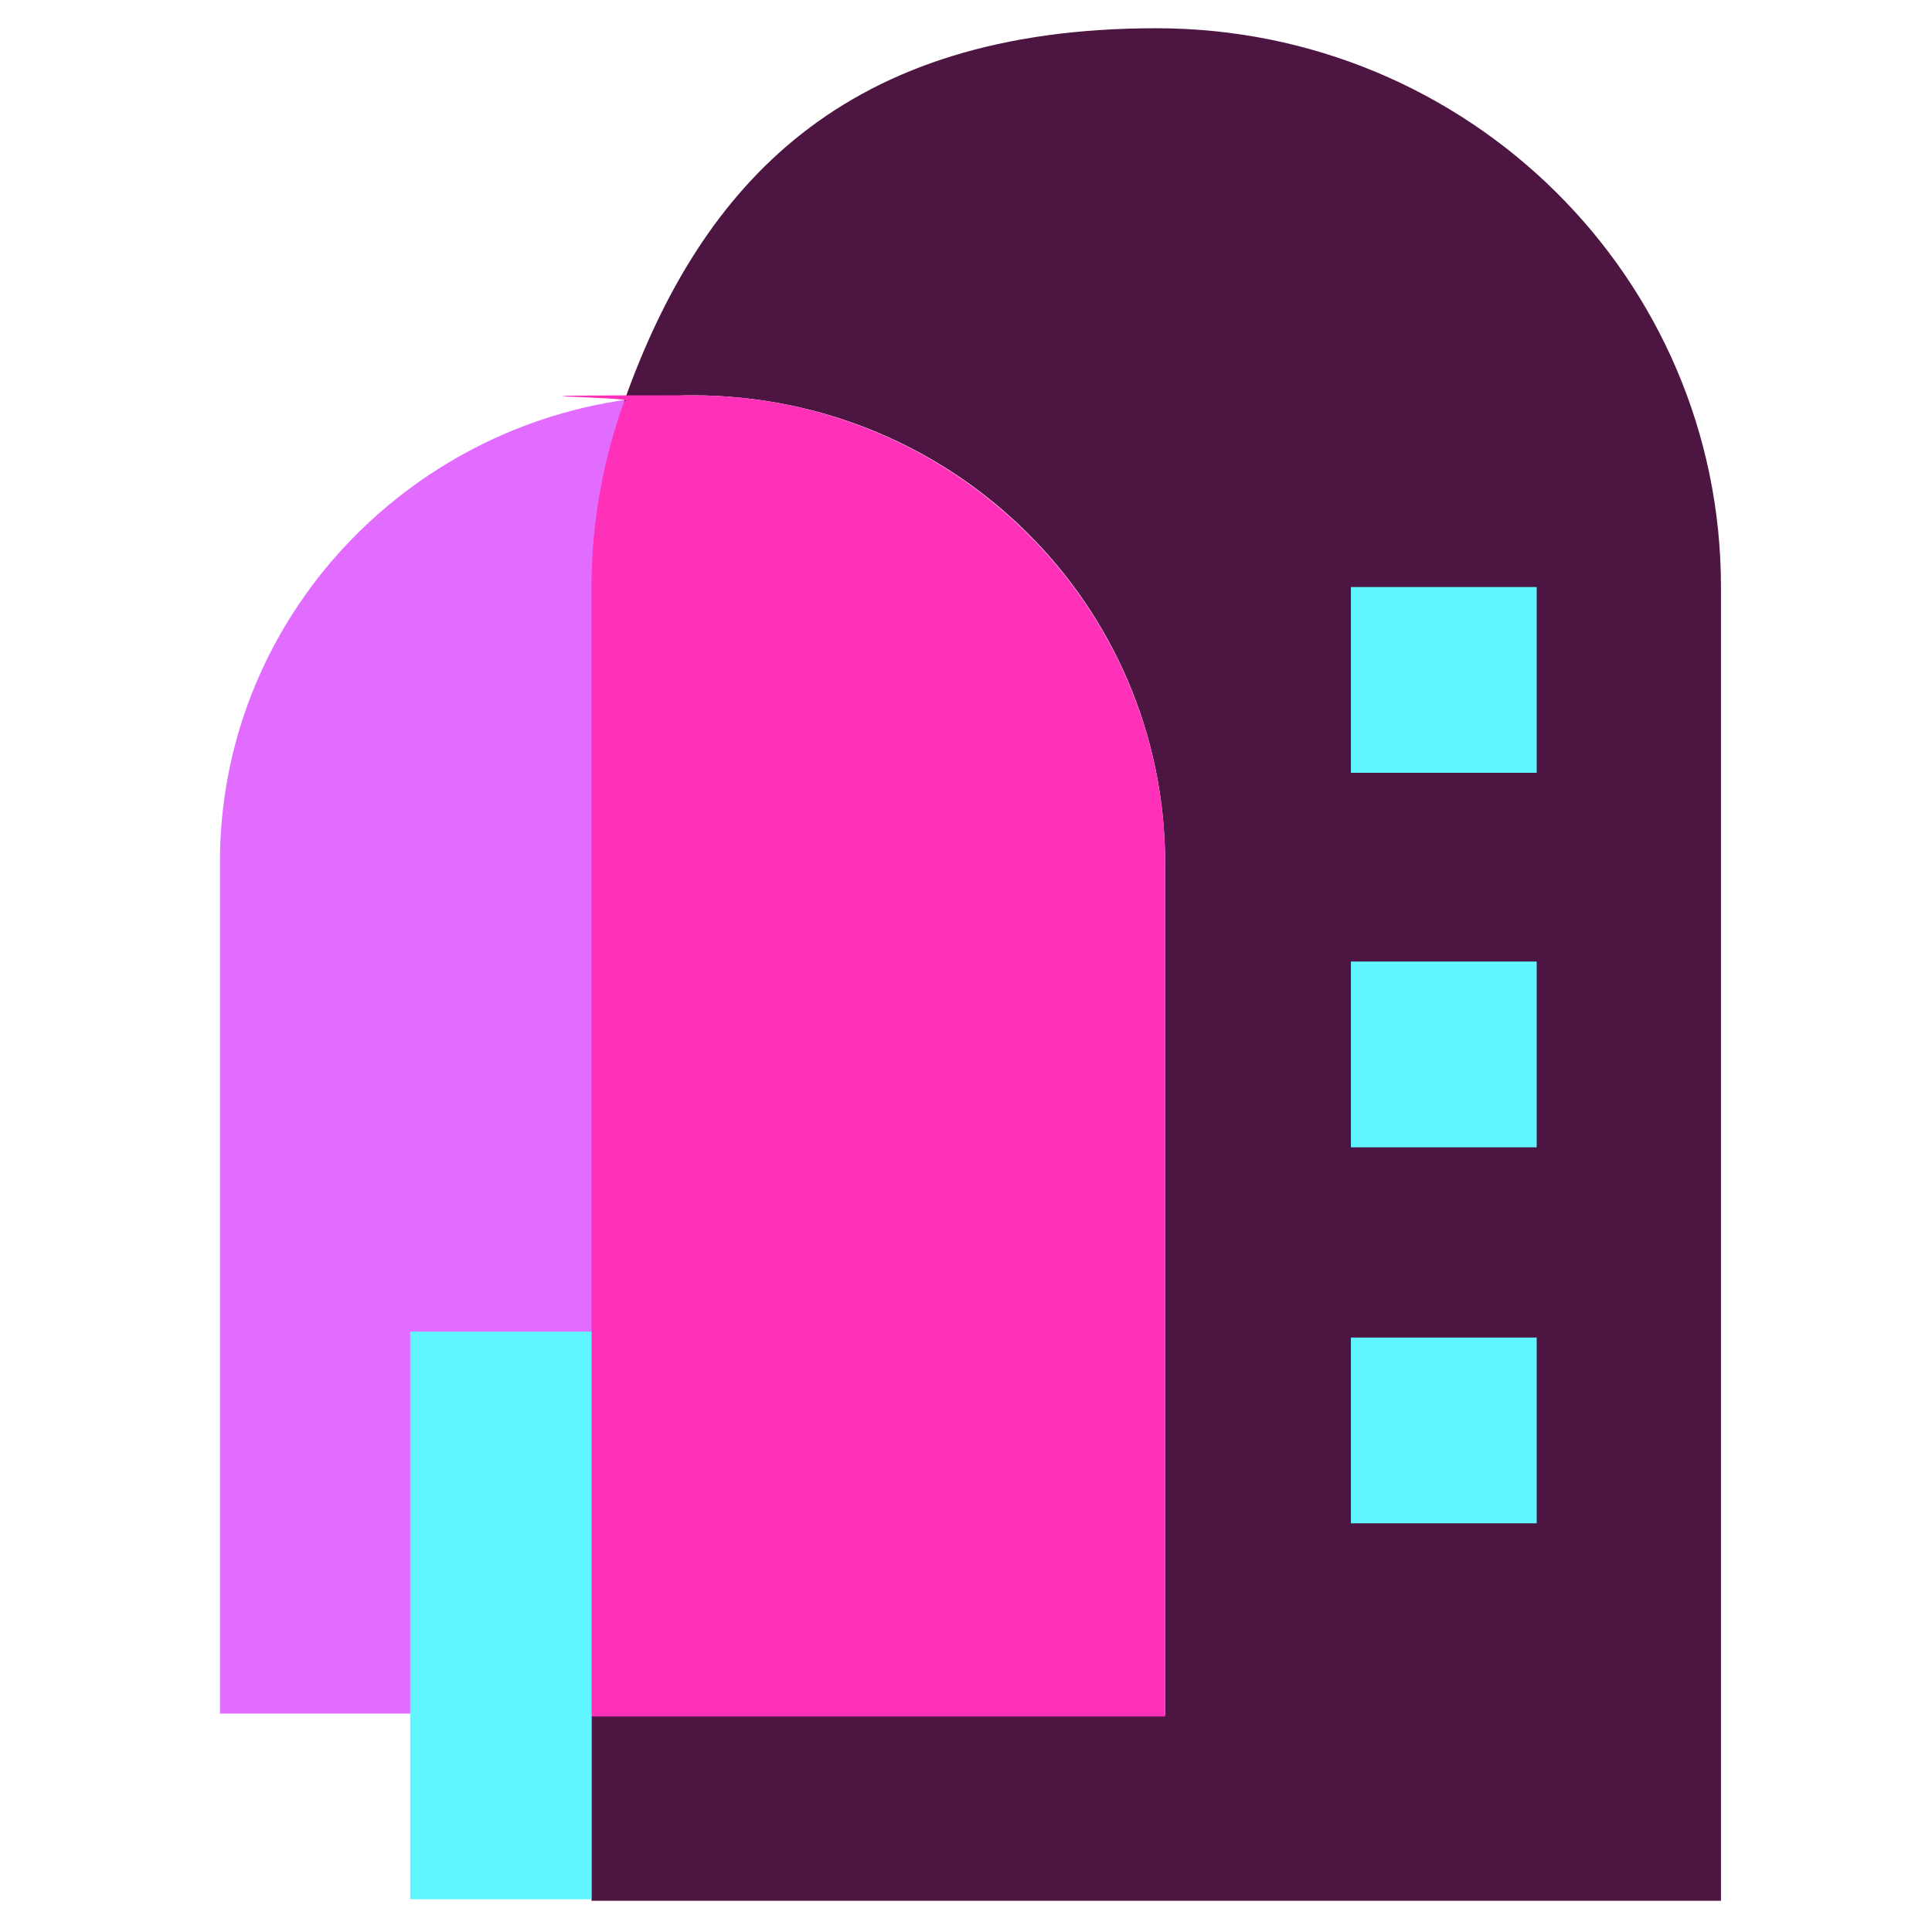
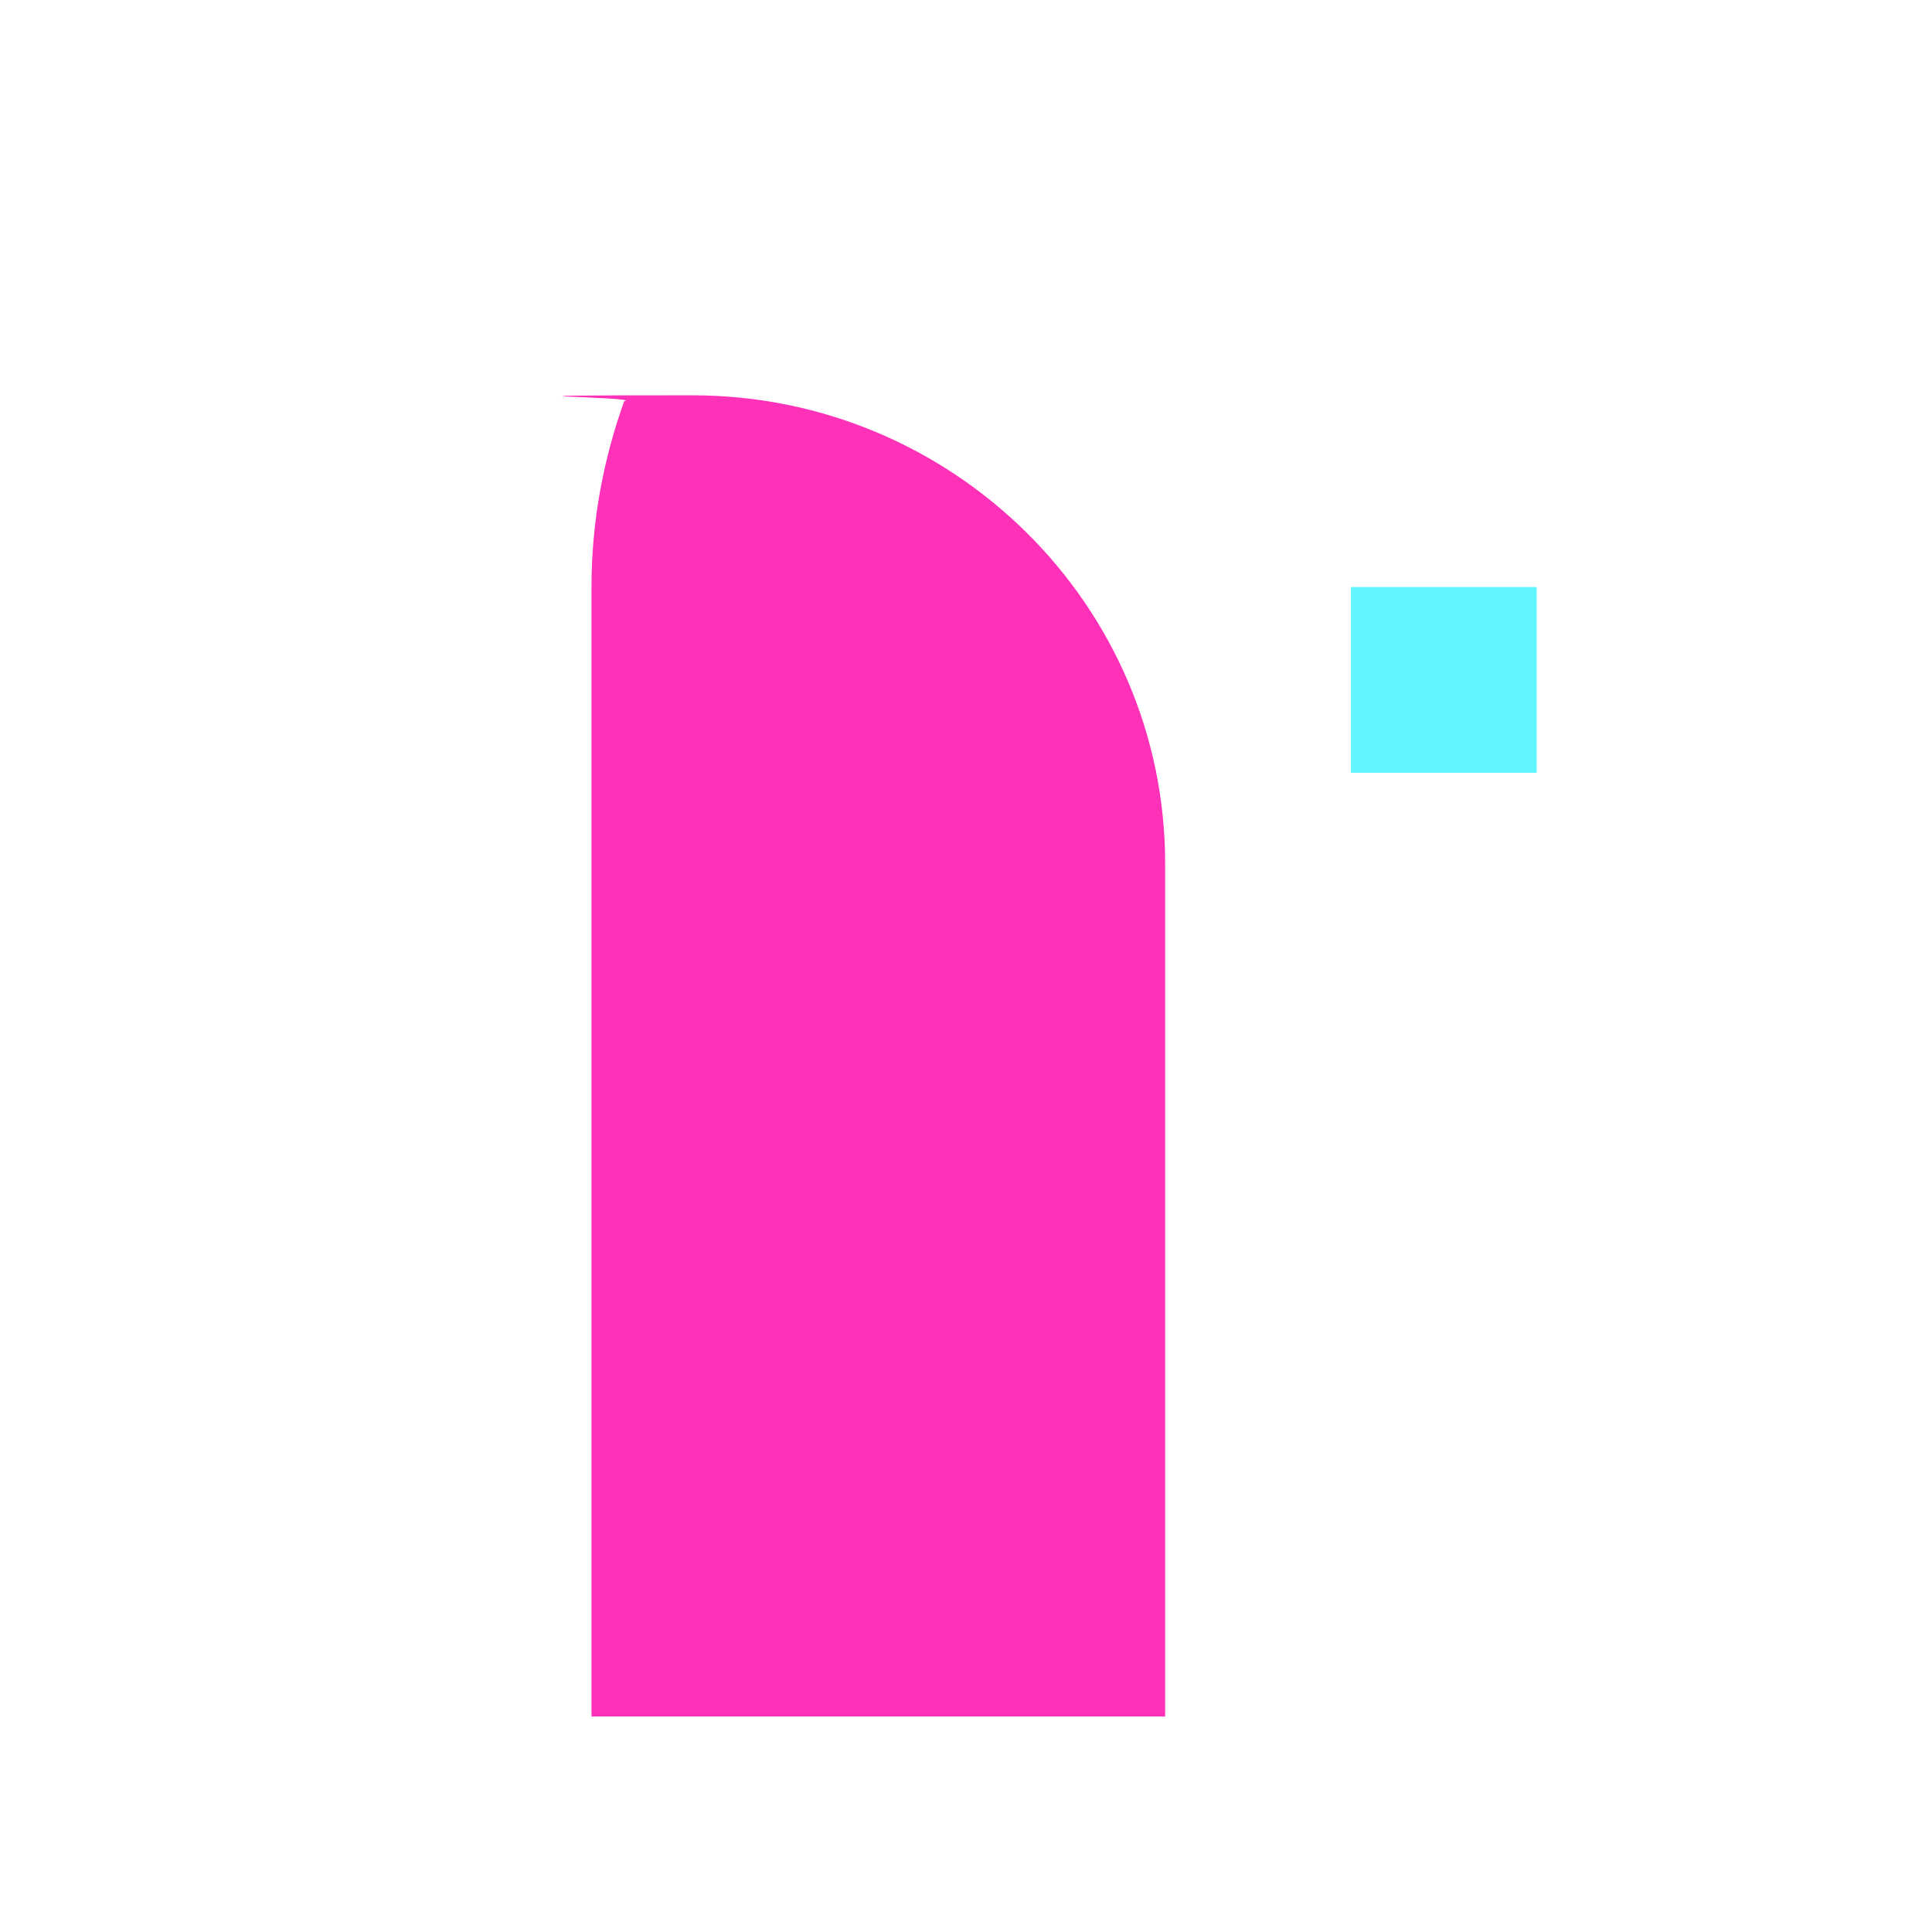
<svg xmlns="http://www.w3.org/2000/svg" id="Calque_1" data-name="Calque 1" version="1.1" viewBox="0 0 130 130">
  <defs>
    <style> .cls-1 { fill: #e26cff; } .cls-1, .cls-2, .cls-3, .cls-4 { stroke-width: 0px; } .cls-2 { fill: #4d1642; } .cls-3 { fill: #ff31b9; } .cls-4 { fill: #60f5ff; } </style>
  </defs>
  <g>
-     <path class="cls-1" d="M39.9,42.4c0-.5,0-2.4,0-3,0-4.4.8-8.6,2.2-12.5-15.4,2.2-27.3,15.3-27.3,31.1s0,2,0,2.5h0v54.8h25.1V42.4h0Z" />
-     <path class="cls-2" d="M115.8,39.5c0-20.8-17-37.6-38-37.6s-30.6,10.5-35.8,25.1c1.5-.2,3-.4,4.6-.4,17.6,0,31.8,14.1,31.8,31.5s0,2,0,2.5h0v54.8h-38.6v12.5h76V42.4h0c0-.5,0-2.4,0-3Z" />
    <path class="cls-3" d="M78.4,60.6h0c0-.5,0-2,0-2.5,0-17.4-14.3-31.5-31.8-31.5s-3.1.1-4.6.4c-1.4,3.9-2.2,8.1-2.2,12.5s0,2.4,0,3h0v73h38.6v-54.8Z" />
  </g>
-   <rect class="cls-4" x="27.6" y="89.6" width="12.2" height="38.2" />
-   <rect class="cls-4" x="90.9" y="90" width="12.5" height="12.5" />
-   <rect class="cls-4" x="90.9" y="64.7" width="12.5" height="12.5" />
  <rect class="cls-4" x="90.9" y="39.5" width="12.5" height="12.5" />
</svg>